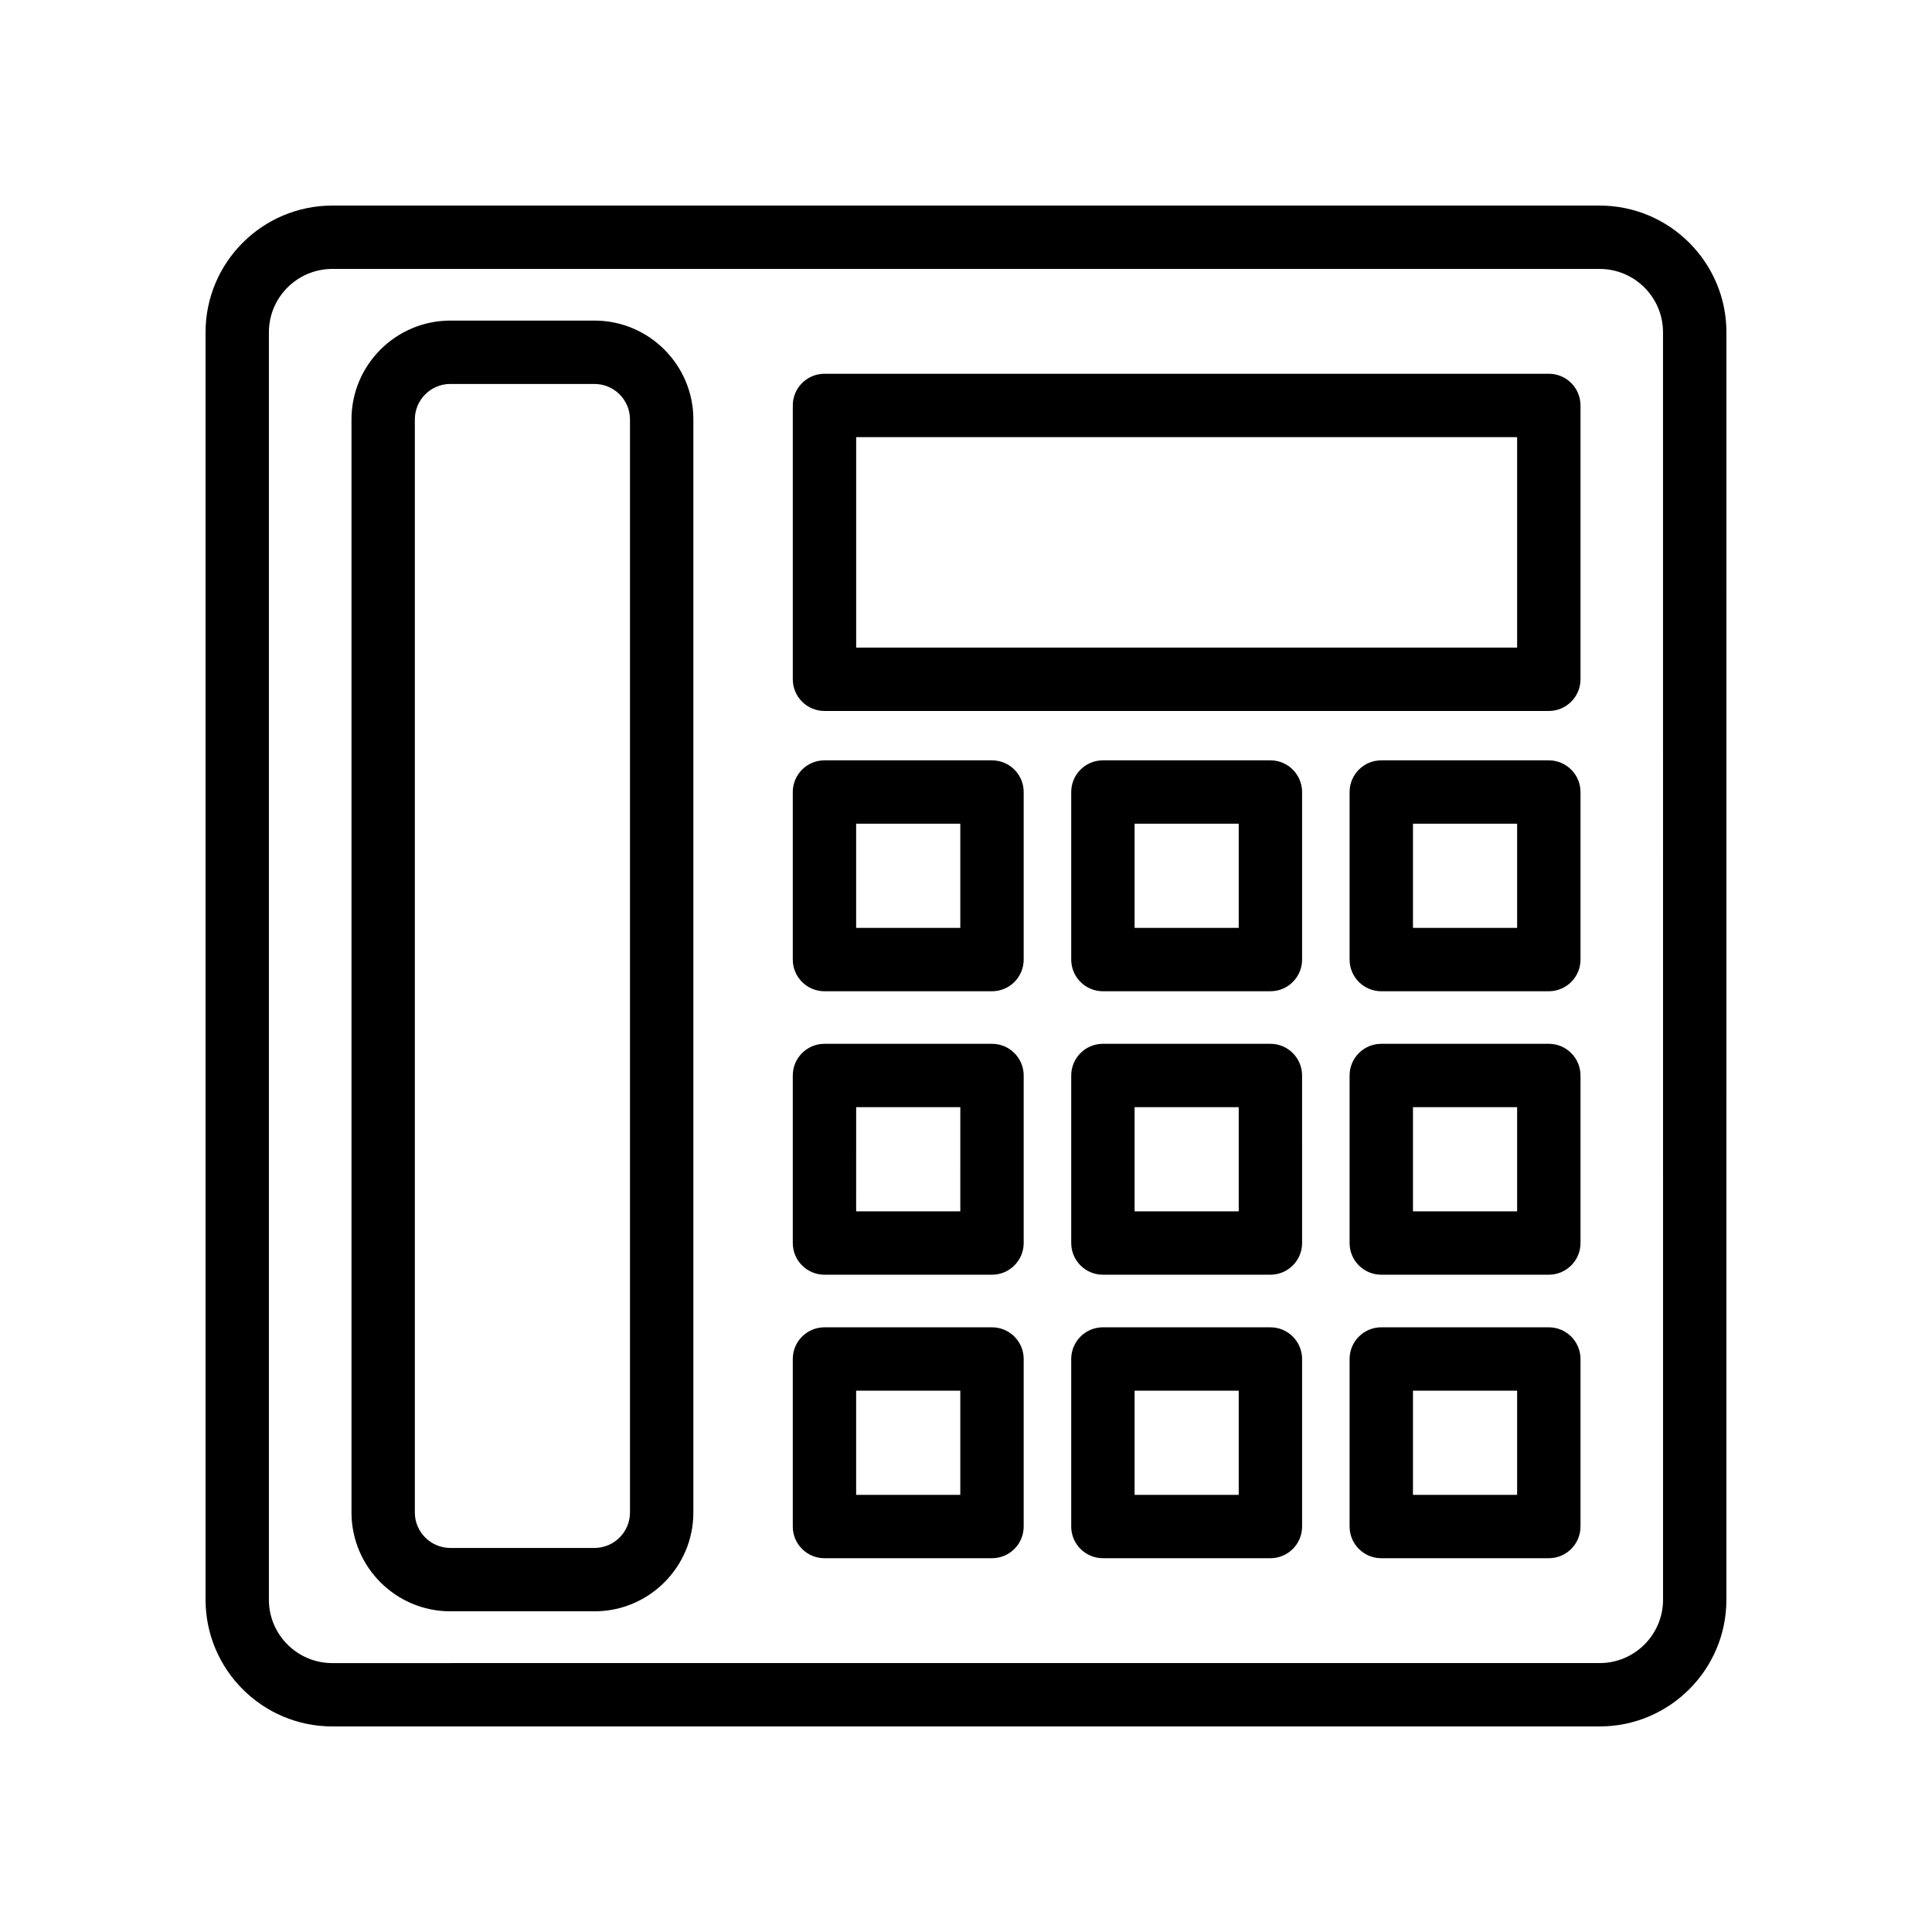
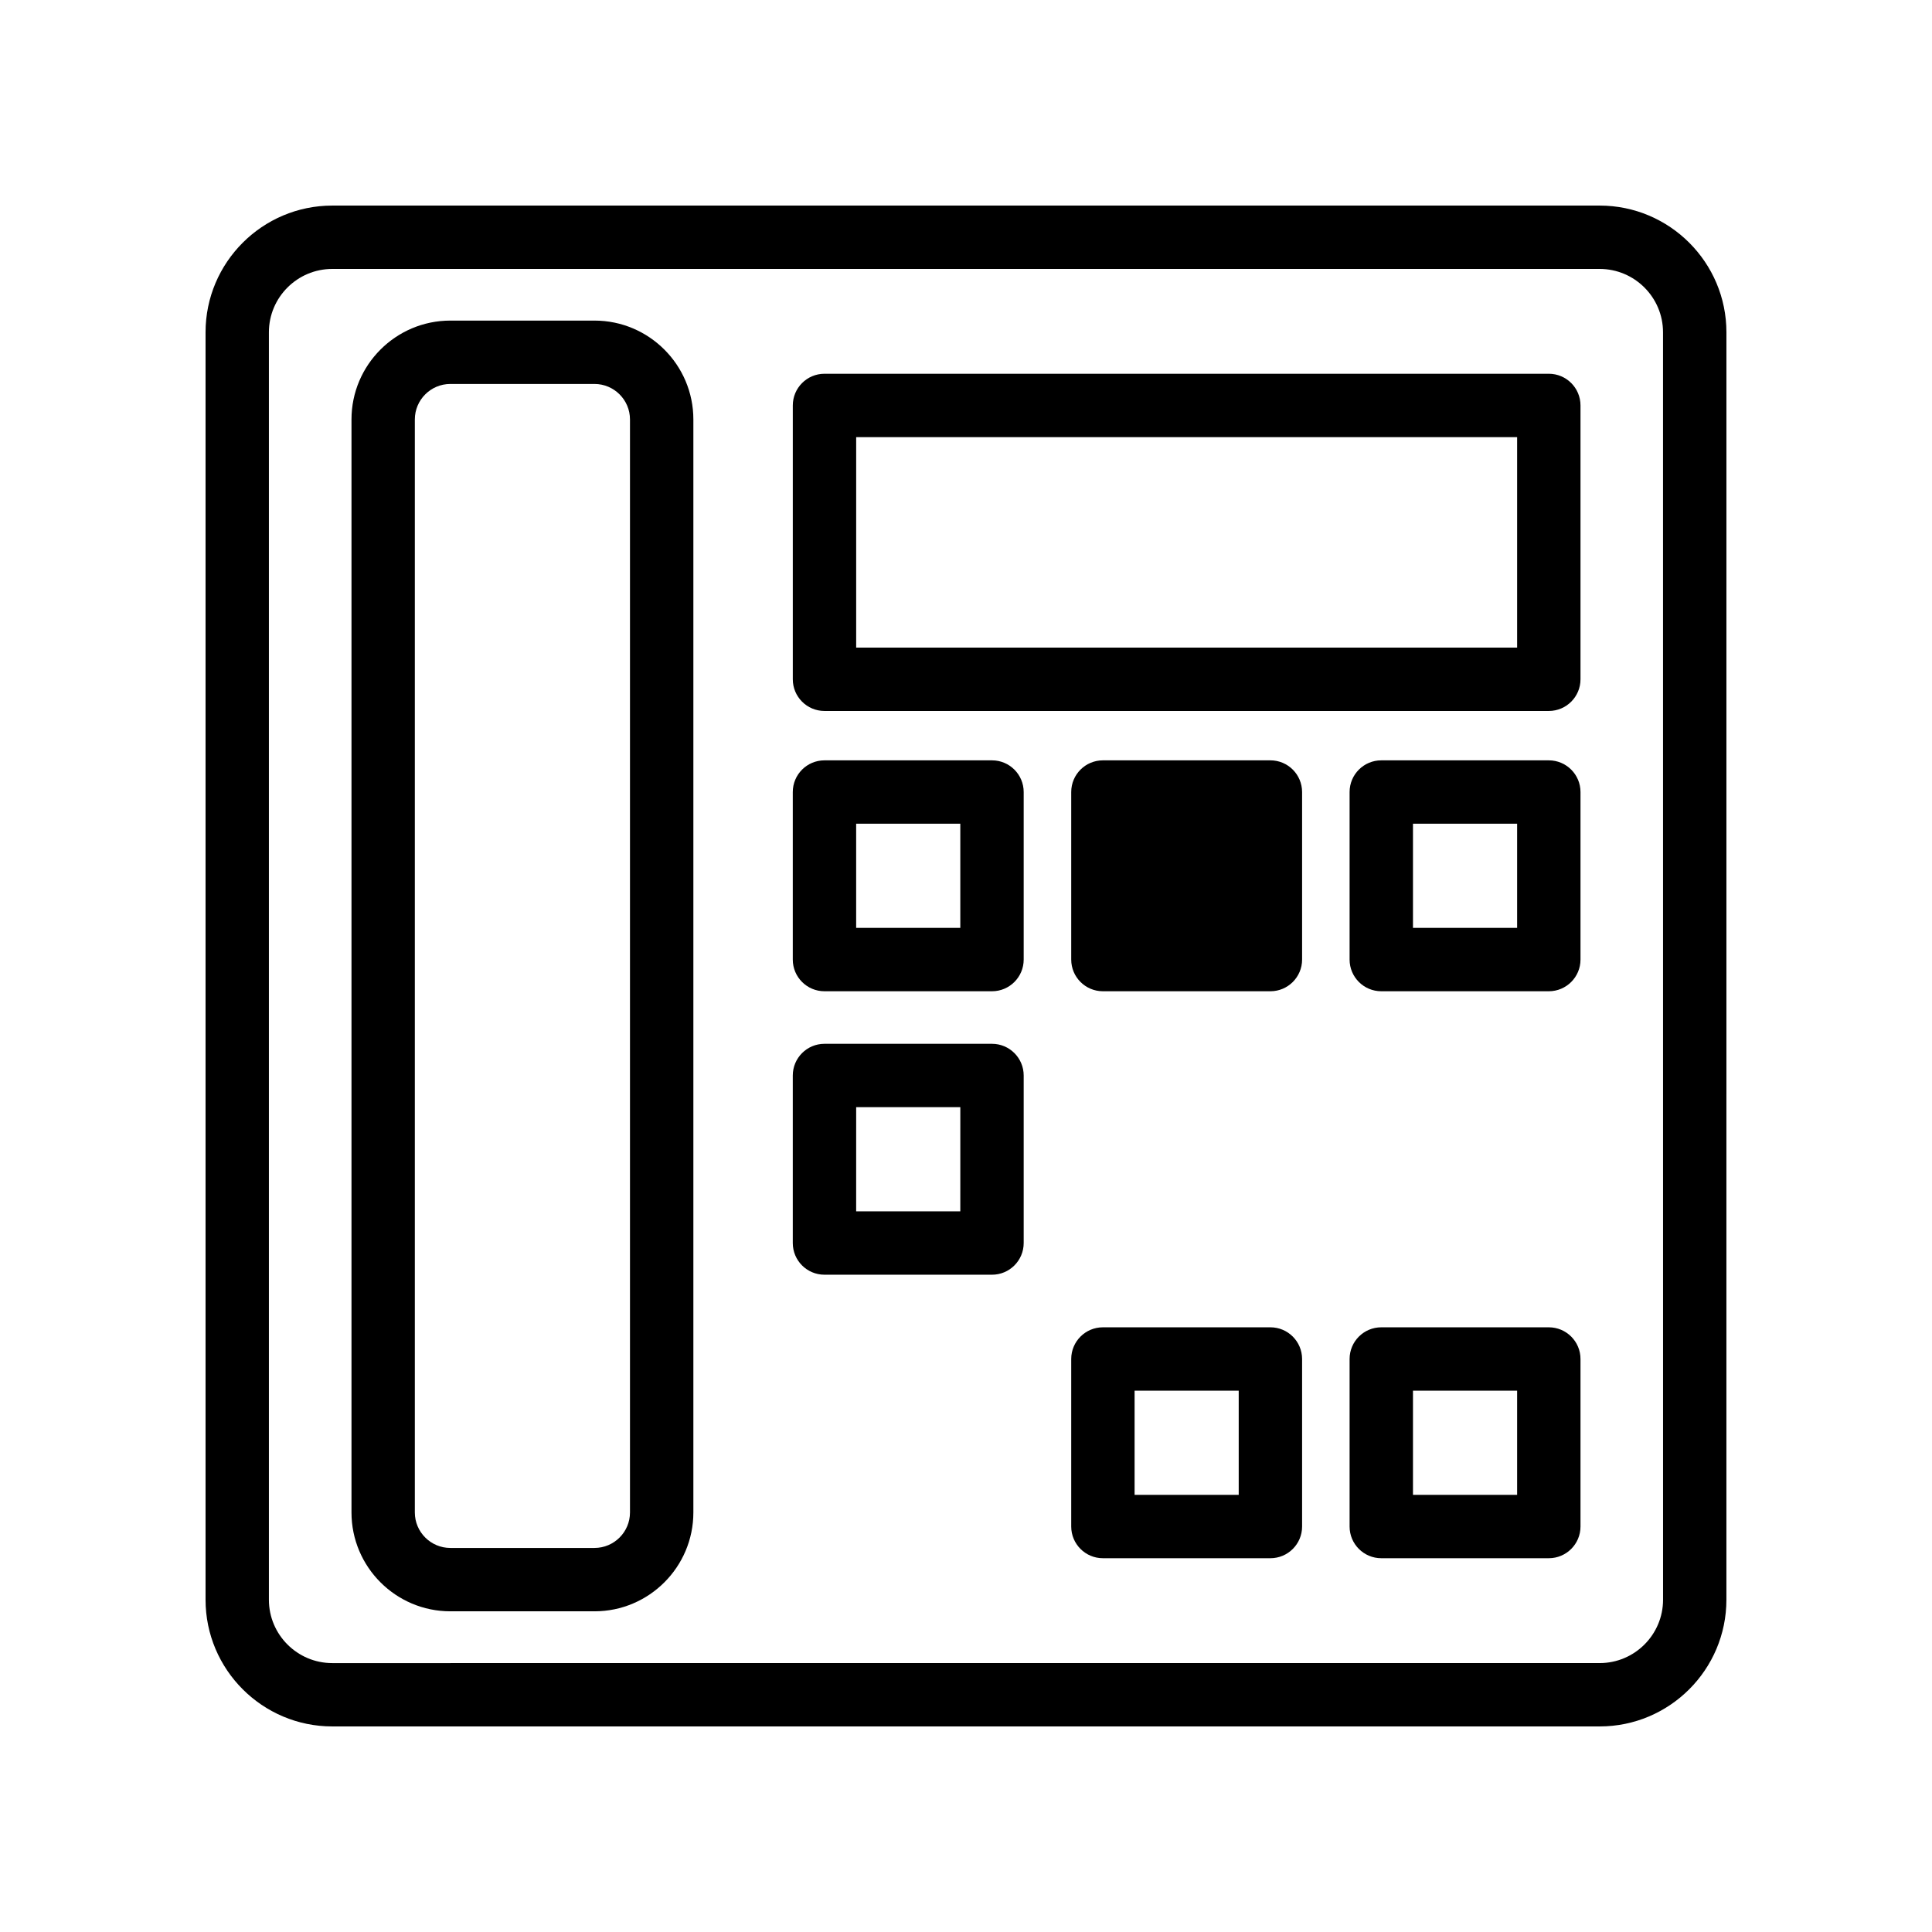
<svg xmlns="http://www.w3.org/2000/svg" fill="#000000" width="800px" height="800px" version="1.1" viewBox="144 144 512 512">
  <g>
    <path d="m567.93 198.48h-335.87c-18.523 0-33.586 15.066-33.586 33.586v335.87c0 18.52 15.062 33.586 33.586 33.586h335.87c18.523 0 33.586-15.066 33.586-33.586l0.004-335.87c0-18.52-15.066-33.586-33.59-33.586zm16.797 369.46c0 9.262-7.535 16.793-16.793 16.793l-335.88 0.004c-9.258 0-16.793-7.531-16.793-16.793v-335.88c0-9.262 7.535-16.793 16.793-16.793h335.87c9.258 0 16.793 7.531 16.793 16.793z" />
    <path d="m301.55 228.96h-38.203c-14.449 0-26.199 11.754-26.199 26.199v289.66c0 14.445 11.75 26.195 26.199 26.195h38.203c14.449 0 26.199-11.75 26.199-26.195v-289.66c0-14.441-11.754-26.199-26.199-26.199zm9.402 315.86c0 5.184-4.223 9.402-9.406 9.402h-38.203c-5.184 0-9.406-4.219-9.406-9.402v-289.66c0-5.188 4.223-9.406 9.406-9.406h38.203c5.184 0 9.406 4.219 9.406 9.406z" />
    <path d="m554.45 243.05h-191.95c-4.641 0-8.398 3.758-8.398 8.398v72.566c0 4.637 3.754 8.398 8.398 8.398h191.95c4.641 0 8.398-3.758 8.398-8.398v-72.566c0-4.641-3.758-8.398-8.398-8.398zm-8.395 72.566h-175.16v-55.773h175.16z" />
    <path d="m406.89 345.5h-44.395c-4.641 0-8.398 3.758-8.398 8.398v44.395c0 4.637 3.754 8.398 8.398 8.398h44.395c4.641 0 8.398-3.758 8.398-8.398v-44.395c0-4.637-3.758-8.398-8.398-8.398zm-8.398 44.395h-27.602v-27.602h27.602z" />
-     <path d="m480.67 345.5h-44.387c-4.641 0-8.398 3.758-8.398 8.398v44.395c0 4.637 3.754 8.398 8.398 8.398h44.387c4.641 0 8.398-3.758 8.398-8.398v-44.395c-0.004-4.637-3.758-8.398-8.398-8.398zm-8.398 44.395h-27.594v-27.602h27.594z" />
+     <path d="m480.67 345.5h-44.387c-4.641 0-8.398 3.758-8.398 8.398v44.395c0 4.637 3.754 8.398 8.398 8.398h44.387c4.641 0 8.398-3.758 8.398-8.398v-44.395c-0.004-4.637-3.758-8.398-8.398-8.398zm-8.398 44.395h-27.594h27.594z" />
    <path d="m554.45 345.5h-44.395c-4.641 0-8.398 3.758-8.398 8.398v44.395c0 4.637 3.754 8.398 8.398 8.398h44.395c4.641 0 8.398-3.758 8.398-8.398v-44.395c0-4.637-3.758-8.398-8.398-8.398zm-8.395 44.395h-27.602v-27.602h27.602z" />
    <path d="m406.89 420.62h-44.395c-4.641 0-8.398 3.758-8.398 8.398v44.395c0 4.637 3.754 8.398 8.398 8.398h44.395c4.641 0 8.398-3.758 8.398-8.398v-44.395c0-4.637-3.758-8.398-8.398-8.398zm-8.398 44.395h-27.602l0.004-27.602h27.602z" />
-     <path d="m480.67 420.62h-44.387c-4.641 0-8.398 3.758-8.398 8.398v44.395c0 4.637 3.754 8.398 8.398 8.398h44.387c4.641 0 8.398-3.758 8.398-8.398l-0.004-44.395c0-4.637-3.754-8.398-8.395-8.398zm-8.398 44.395h-27.594v-27.602h27.594z" />
-     <path d="m554.45 420.62h-44.395c-4.641 0-8.398 3.758-8.398 8.398v44.395c0 4.637 3.754 8.398 8.398 8.398h44.395c4.641 0 8.398-3.758 8.398-8.398v-44.395c0-4.637-3.758-8.398-8.398-8.398zm-8.395 44.395h-27.602v-27.602h27.602z" />
-     <path d="m406.89 495.75h-44.395c-4.641 0-8.398 3.758-8.398 8.398v44.395c0 4.637 3.754 8.398 8.398 8.398h44.395c4.641 0 8.398-3.758 8.398-8.398v-44.395c0-4.637-3.758-8.398-8.398-8.398zm-8.398 44.395h-27.602v-27.602h27.602z" />
    <path d="m480.67 495.75h-44.387c-4.641 0-8.398 3.758-8.398 8.398v44.395c0 4.637 3.754 8.398 8.398 8.398h44.387c4.641 0 8.398-3.758 8.398-8.398v-44.395c-0.004-4.637-3.758-8.398-8.398-8.398zm-8.398 44.395h-27.594v-27.602h27.594z" />
    <path d="m554.45 495.75h-44.395c-4.641 0-8.398 3.758-8.398 8.398v44.395c0 4.637 3.754 8.398 8.398 8.398h44.395c4.641 0 8.398-3.758 8.398-8.398v-44.395c0-4.637-3.758-8.398-8.398-8.398zm-8.395 44.395h-27.602v-27.602h27.602z" />
  </g>
</svg>